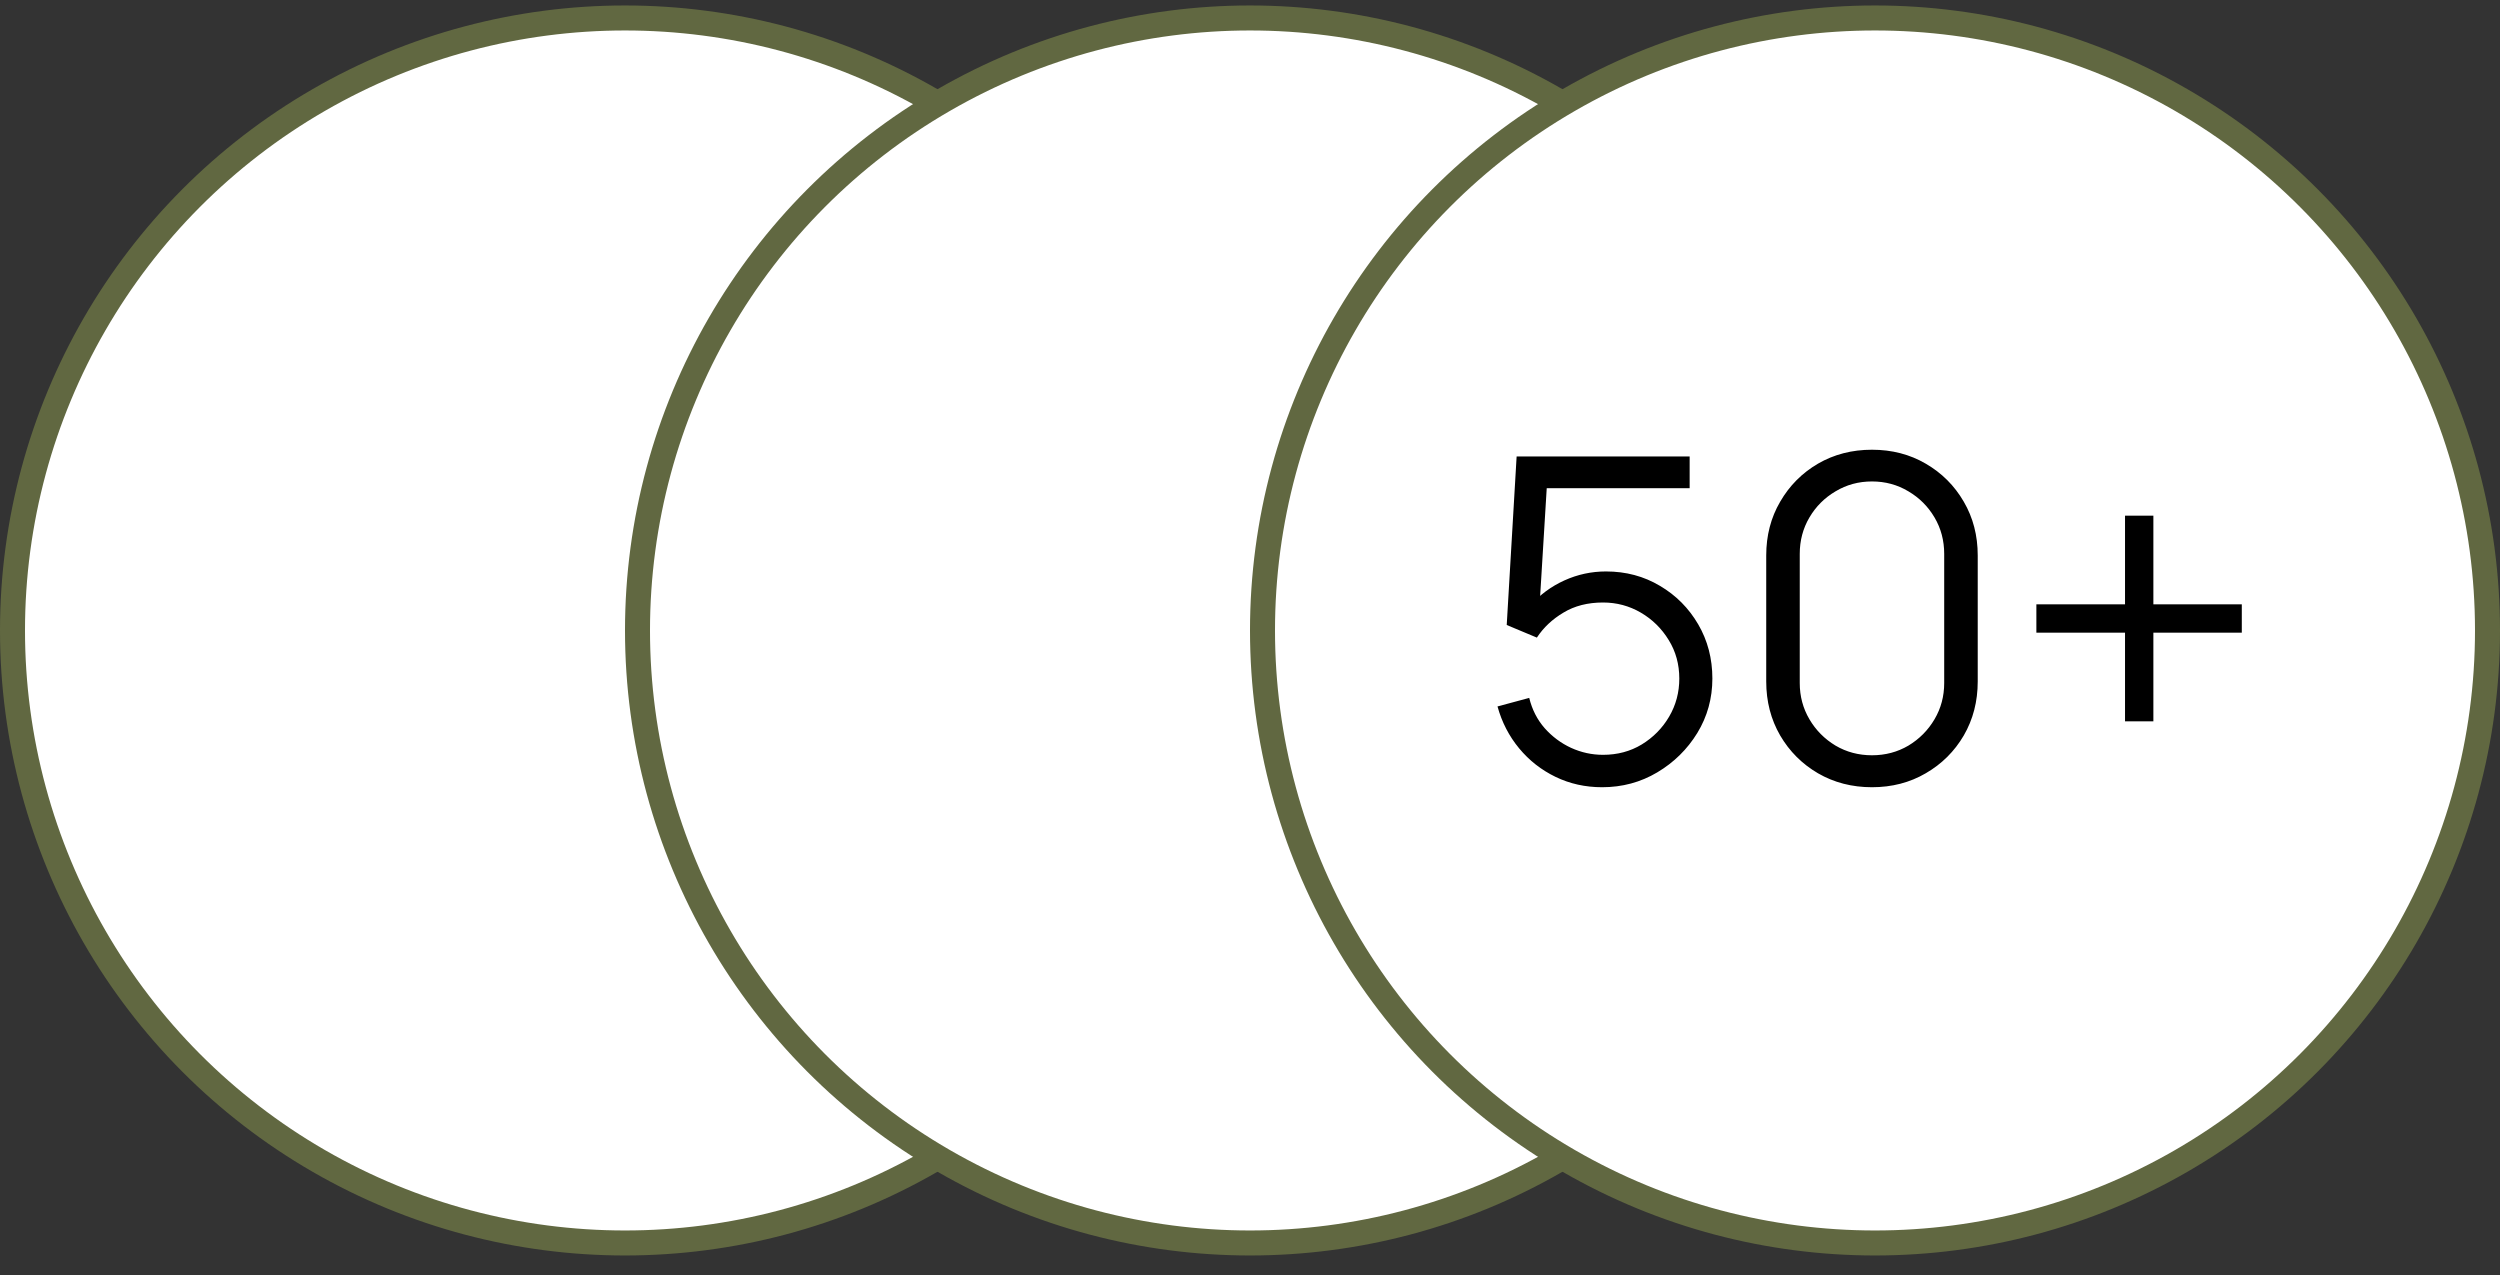
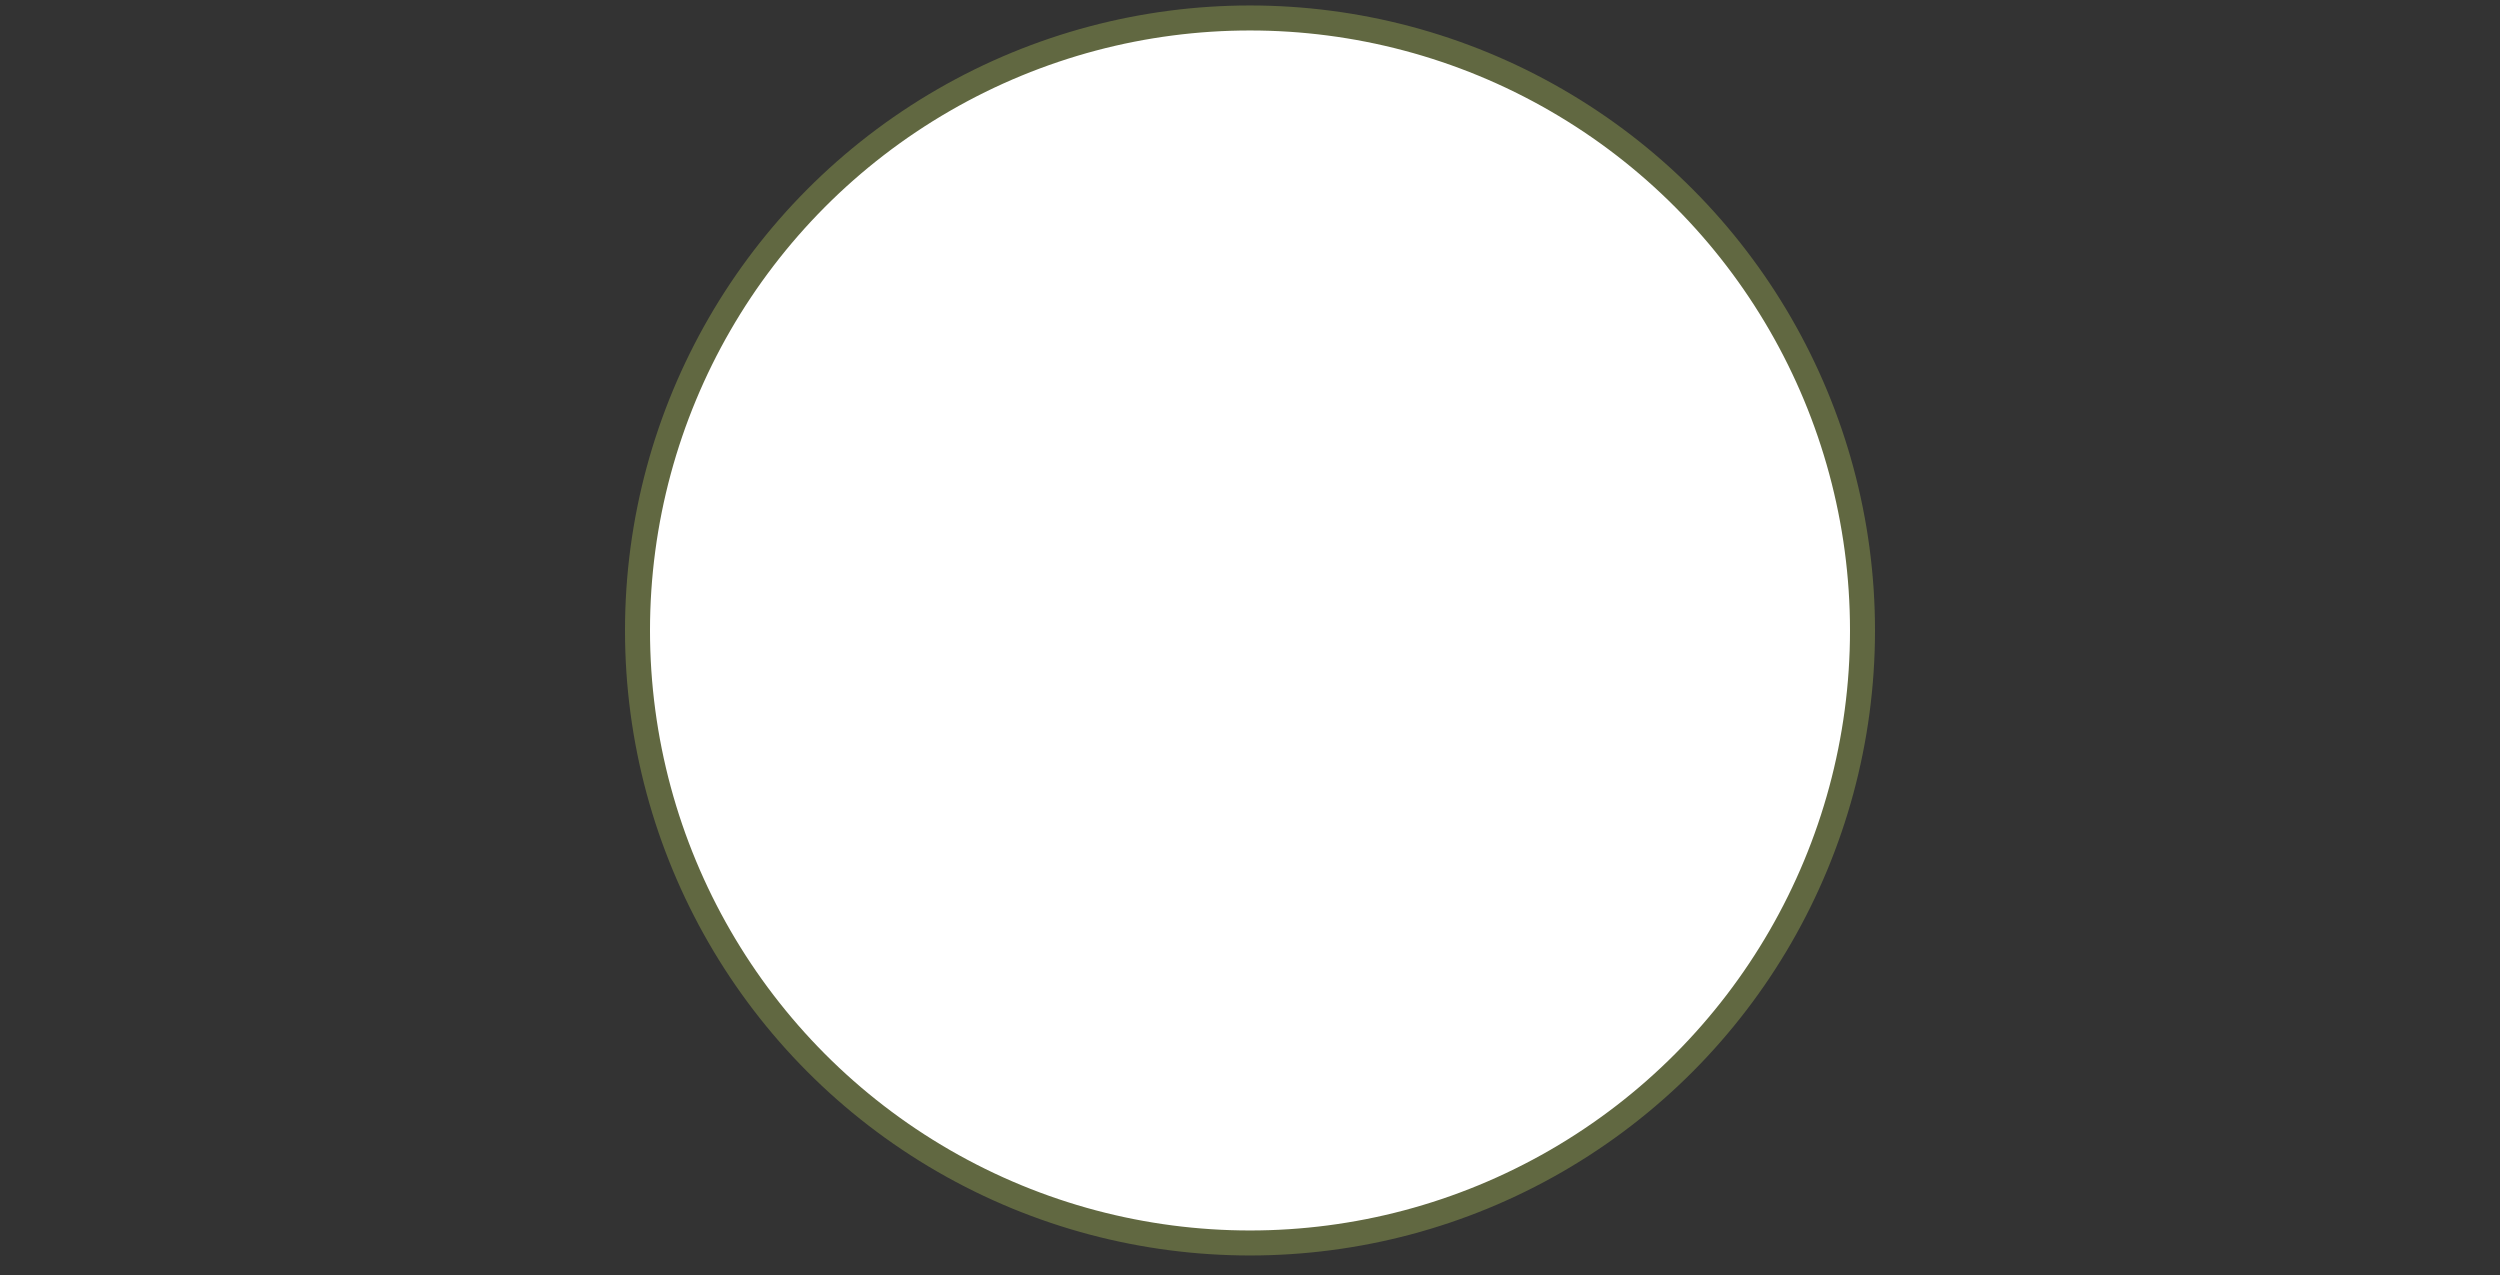
<svg xmlns="http://www.w3.org/2000/svg" width="100" height="51" viewBox="0 0 100 51" fill="none">
  <rect x="0" y="0" width="100" height="51" fill="#333333" stroke="none" />
-   <circle cx="25" cy="25.219" r="24.5" fill="white" stroke="#616841" />
  <circle cx="50" cy="25.219" r="24.5" fill="white" stroke="#616841" />
-   <circle cx="75" cy="25.219" r="24.5" fill="white" stroke="#616841" />
-   <path d="M64.085 31.489C63.413 31.489 62.792 31.351 62.222 31.075C61.652 30.799 61.166 30.418 60.764 29.932C60.362 29.446 60.074 28.888 59.9 28.258L61.169 27.916C61.283 28.384 61.49 28.789 61.79 29.131C62.09 29.467 62.441 29.728 62.843 29.914C63.251 30.1 63.677 30.193 64.121 30.193C64.697 30.193 65.213 30.055 65.669 29.779C66.131 29.497 66.497 29.125 66.767 28.663C67.037 28.201 67.172 27.694 67.172 27.142C67.172 26.572 67.031 26.059 66.749 25.603C66.467 25.141 66.095 24.775 65.633 24.505C65.171 24.235 64.667 24.1 64.121 24.1C63.509 24.1 62.981 24.235 62.537 24.505C62.093 24.769 61.739 25.102 61.475 25.504L60.269 25L60.665 18.259H67.586V19.528H61.25L61.907 18.907L61.556 24.658L61.223 24.217C61.595 23.791 62.045 23.458 62.573 23.218C63.101 22.978 63.656 22.858 64.238 22.858C65.036 22.858 65.756 23.05 66.398 23.434C67.04 23.812 67.55 24.325 67.928 24.973C68.306 25.621 68.495 26.344 68.495 27.142C68.495 27.934 68.294 28.66 67.892 29.32C67.49 29.974 66.956 30.499 66.29 30.895C65.624 31.291 64.889 31.489 64.085 31.489ZM74.879 31.489C74.081 31.489 73.361 31.303 72.719 30.931C72.083 30.559 71.579 30.055 71.207 29.419C70.835 28.777 70.649 28.057 70.649 27.259V22.219C70.649 21.421 70.835 20.704 71.207 20.068C71.579 19.426 72.083 18.919 72.719 18.547C73.361 18.175 74.081 17.989 74.879 17.989C75.677 17.989 76.394 18.175 77.03 18.547C77.672 18.919 78.179 19.426 78.551 20.068C78.923 20.704 79.109 21.421 79.109 22.219V27.259C79.109 28.057 78.923 28.777 78.551 29.419C78.179 30.055 77.672 30.559 77.03 30.931C76.394 31.303 75.677 31.489 74.879 31.489ZM74.879 30.211C75.413 30.211 75.899 30.082 76.337 29.824C76.775 29.56 77.123 29.209 77.381 28.771C77.639 28.333 77.768 27.85 77.768 27.322V22.156C77.768 21.622 77.639 21.136 77.381 20.698C77.123 20.26 76.775 19.912 76.337 19.654C75.899 19.39 75.413 19.258 74.879 19.258C74.345 19.258 73.859 19.39 73.421 19.654C72.983 19.912 72.635 20.26 72.377 20.698C72.119 21.136 71.99 21.622 71.99 22.156V27.322C71.99 27.85 72.119 28.333 72.377 28.771C72.635 29.209 72.983 29.56 73.421 29.824C73.859 30.082 74.345 30.211 74.879 30.211ZM85.001 28.852V25.306H81.455V24.172H85.001V20.626H86.135V24.172H89.672V25.306H86.135V28.852H85.001Z" fill="black" />
</svg>